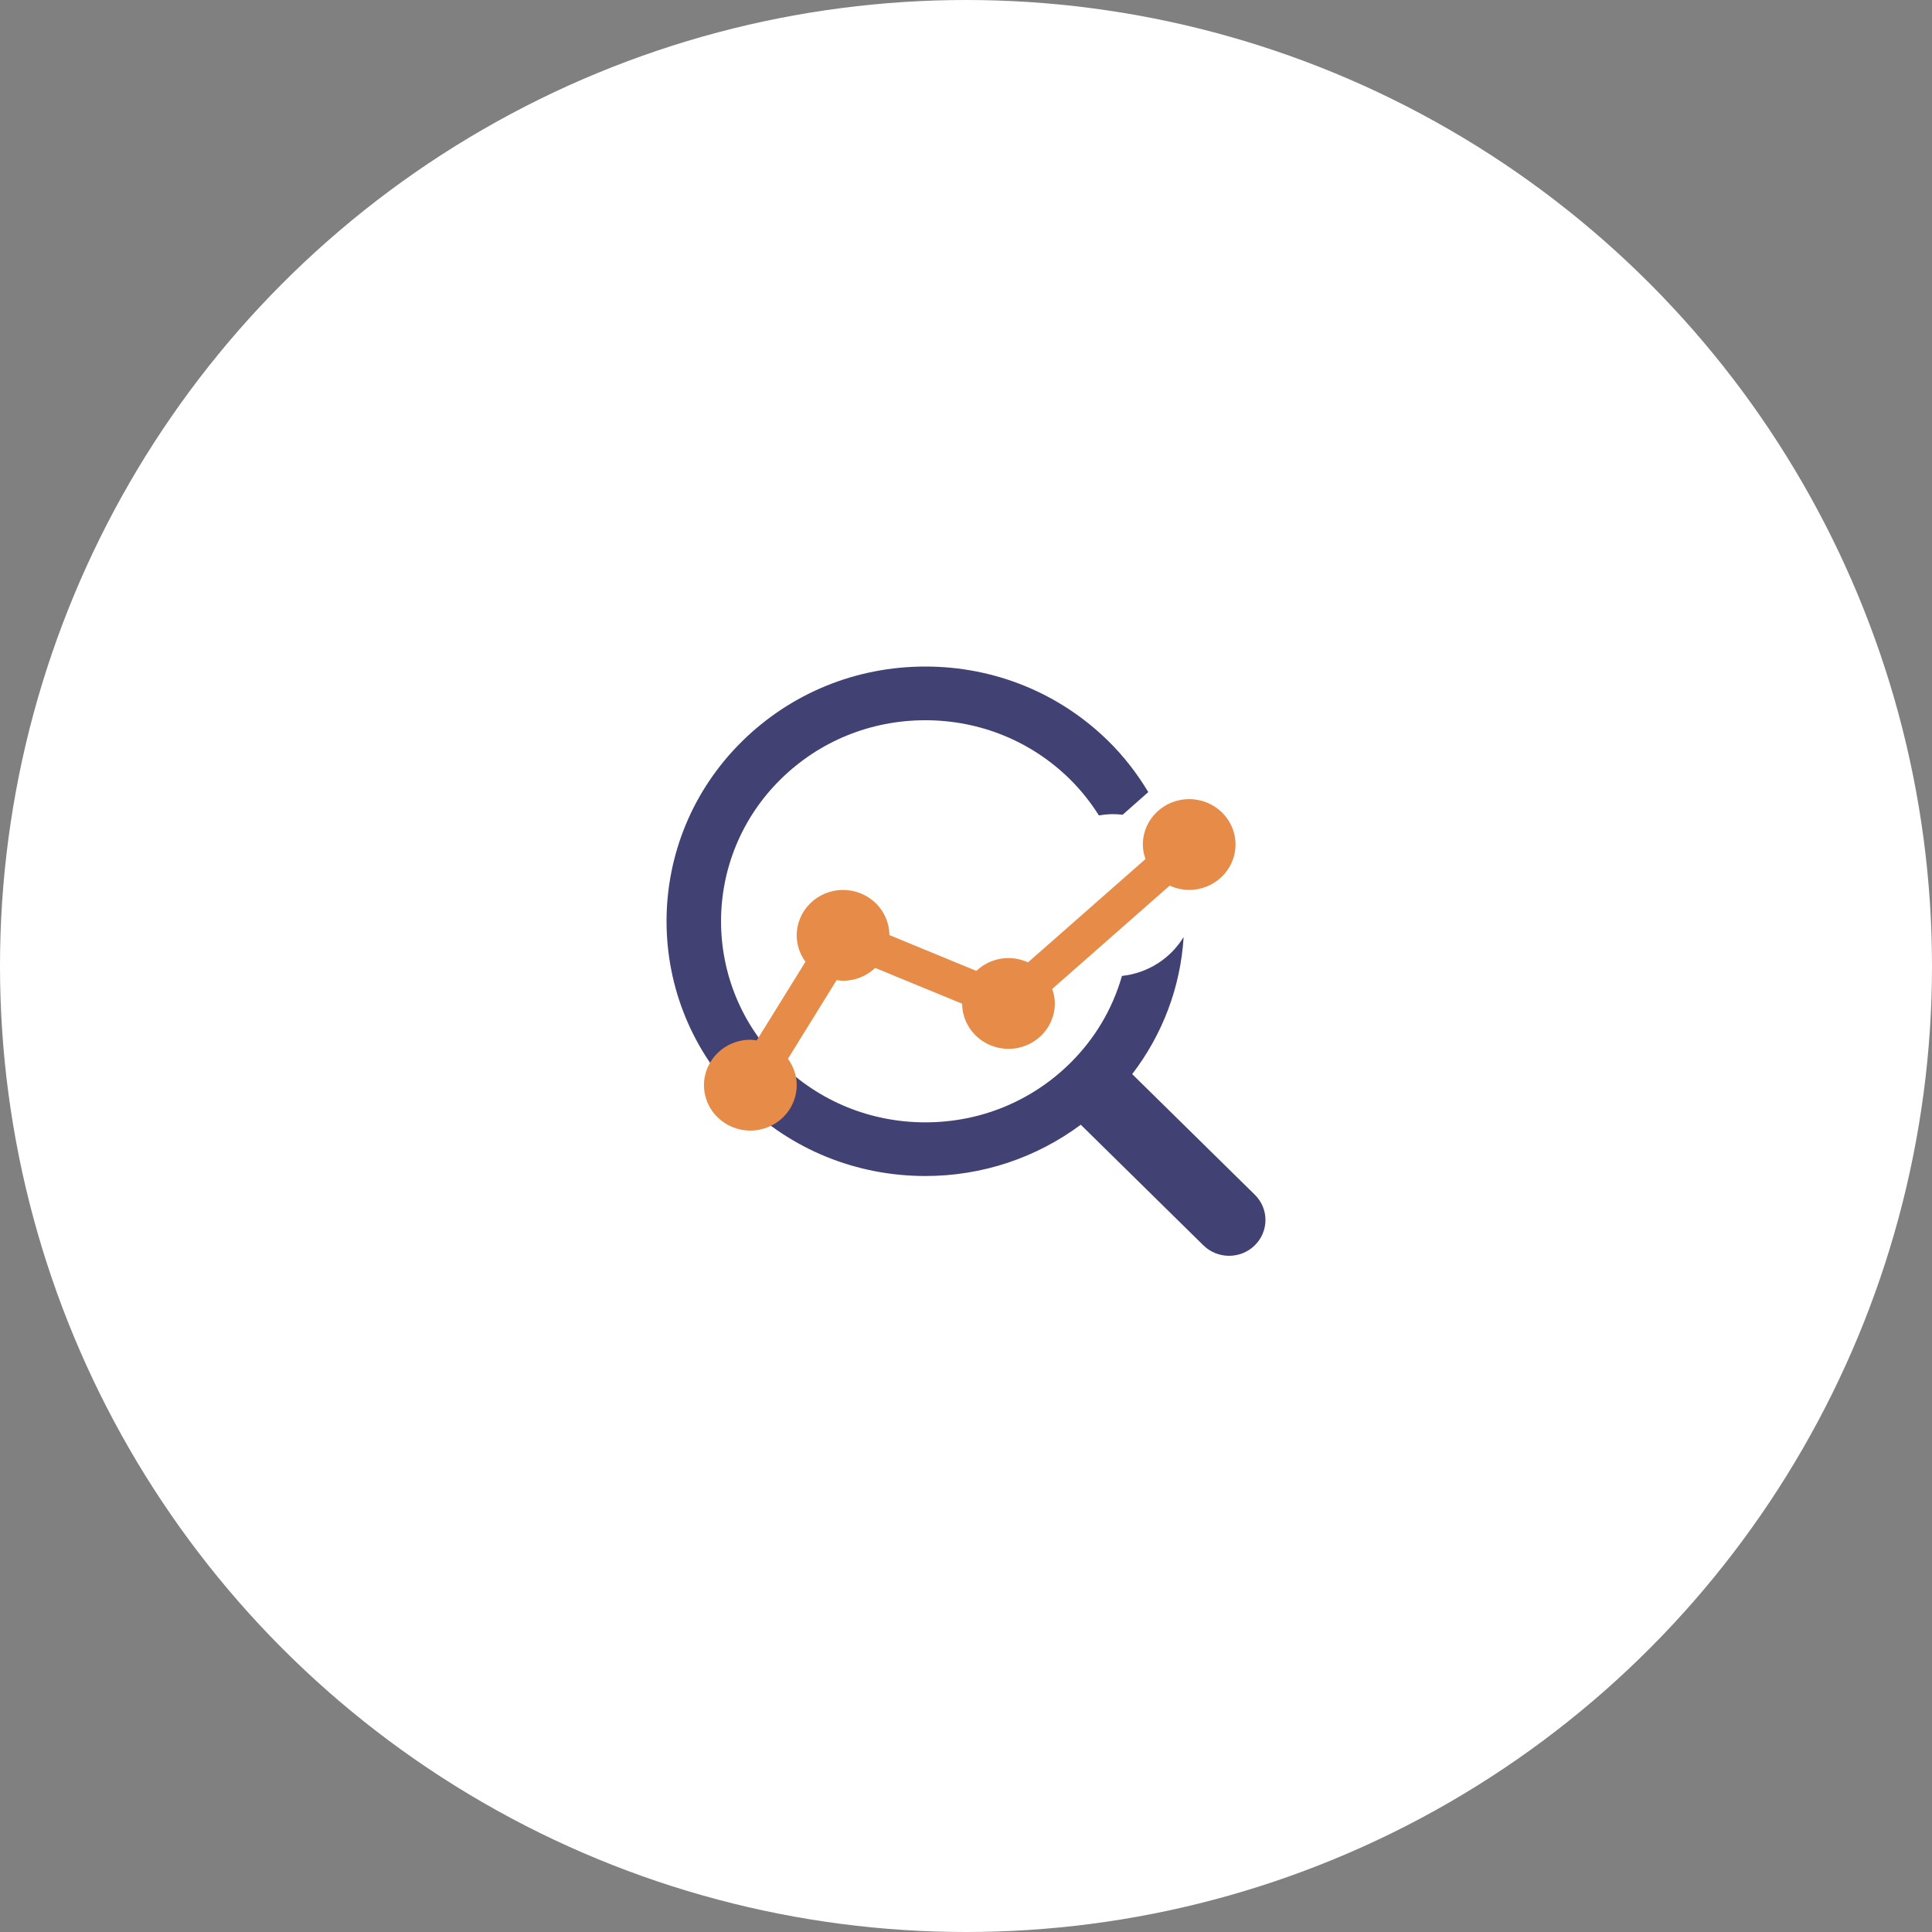
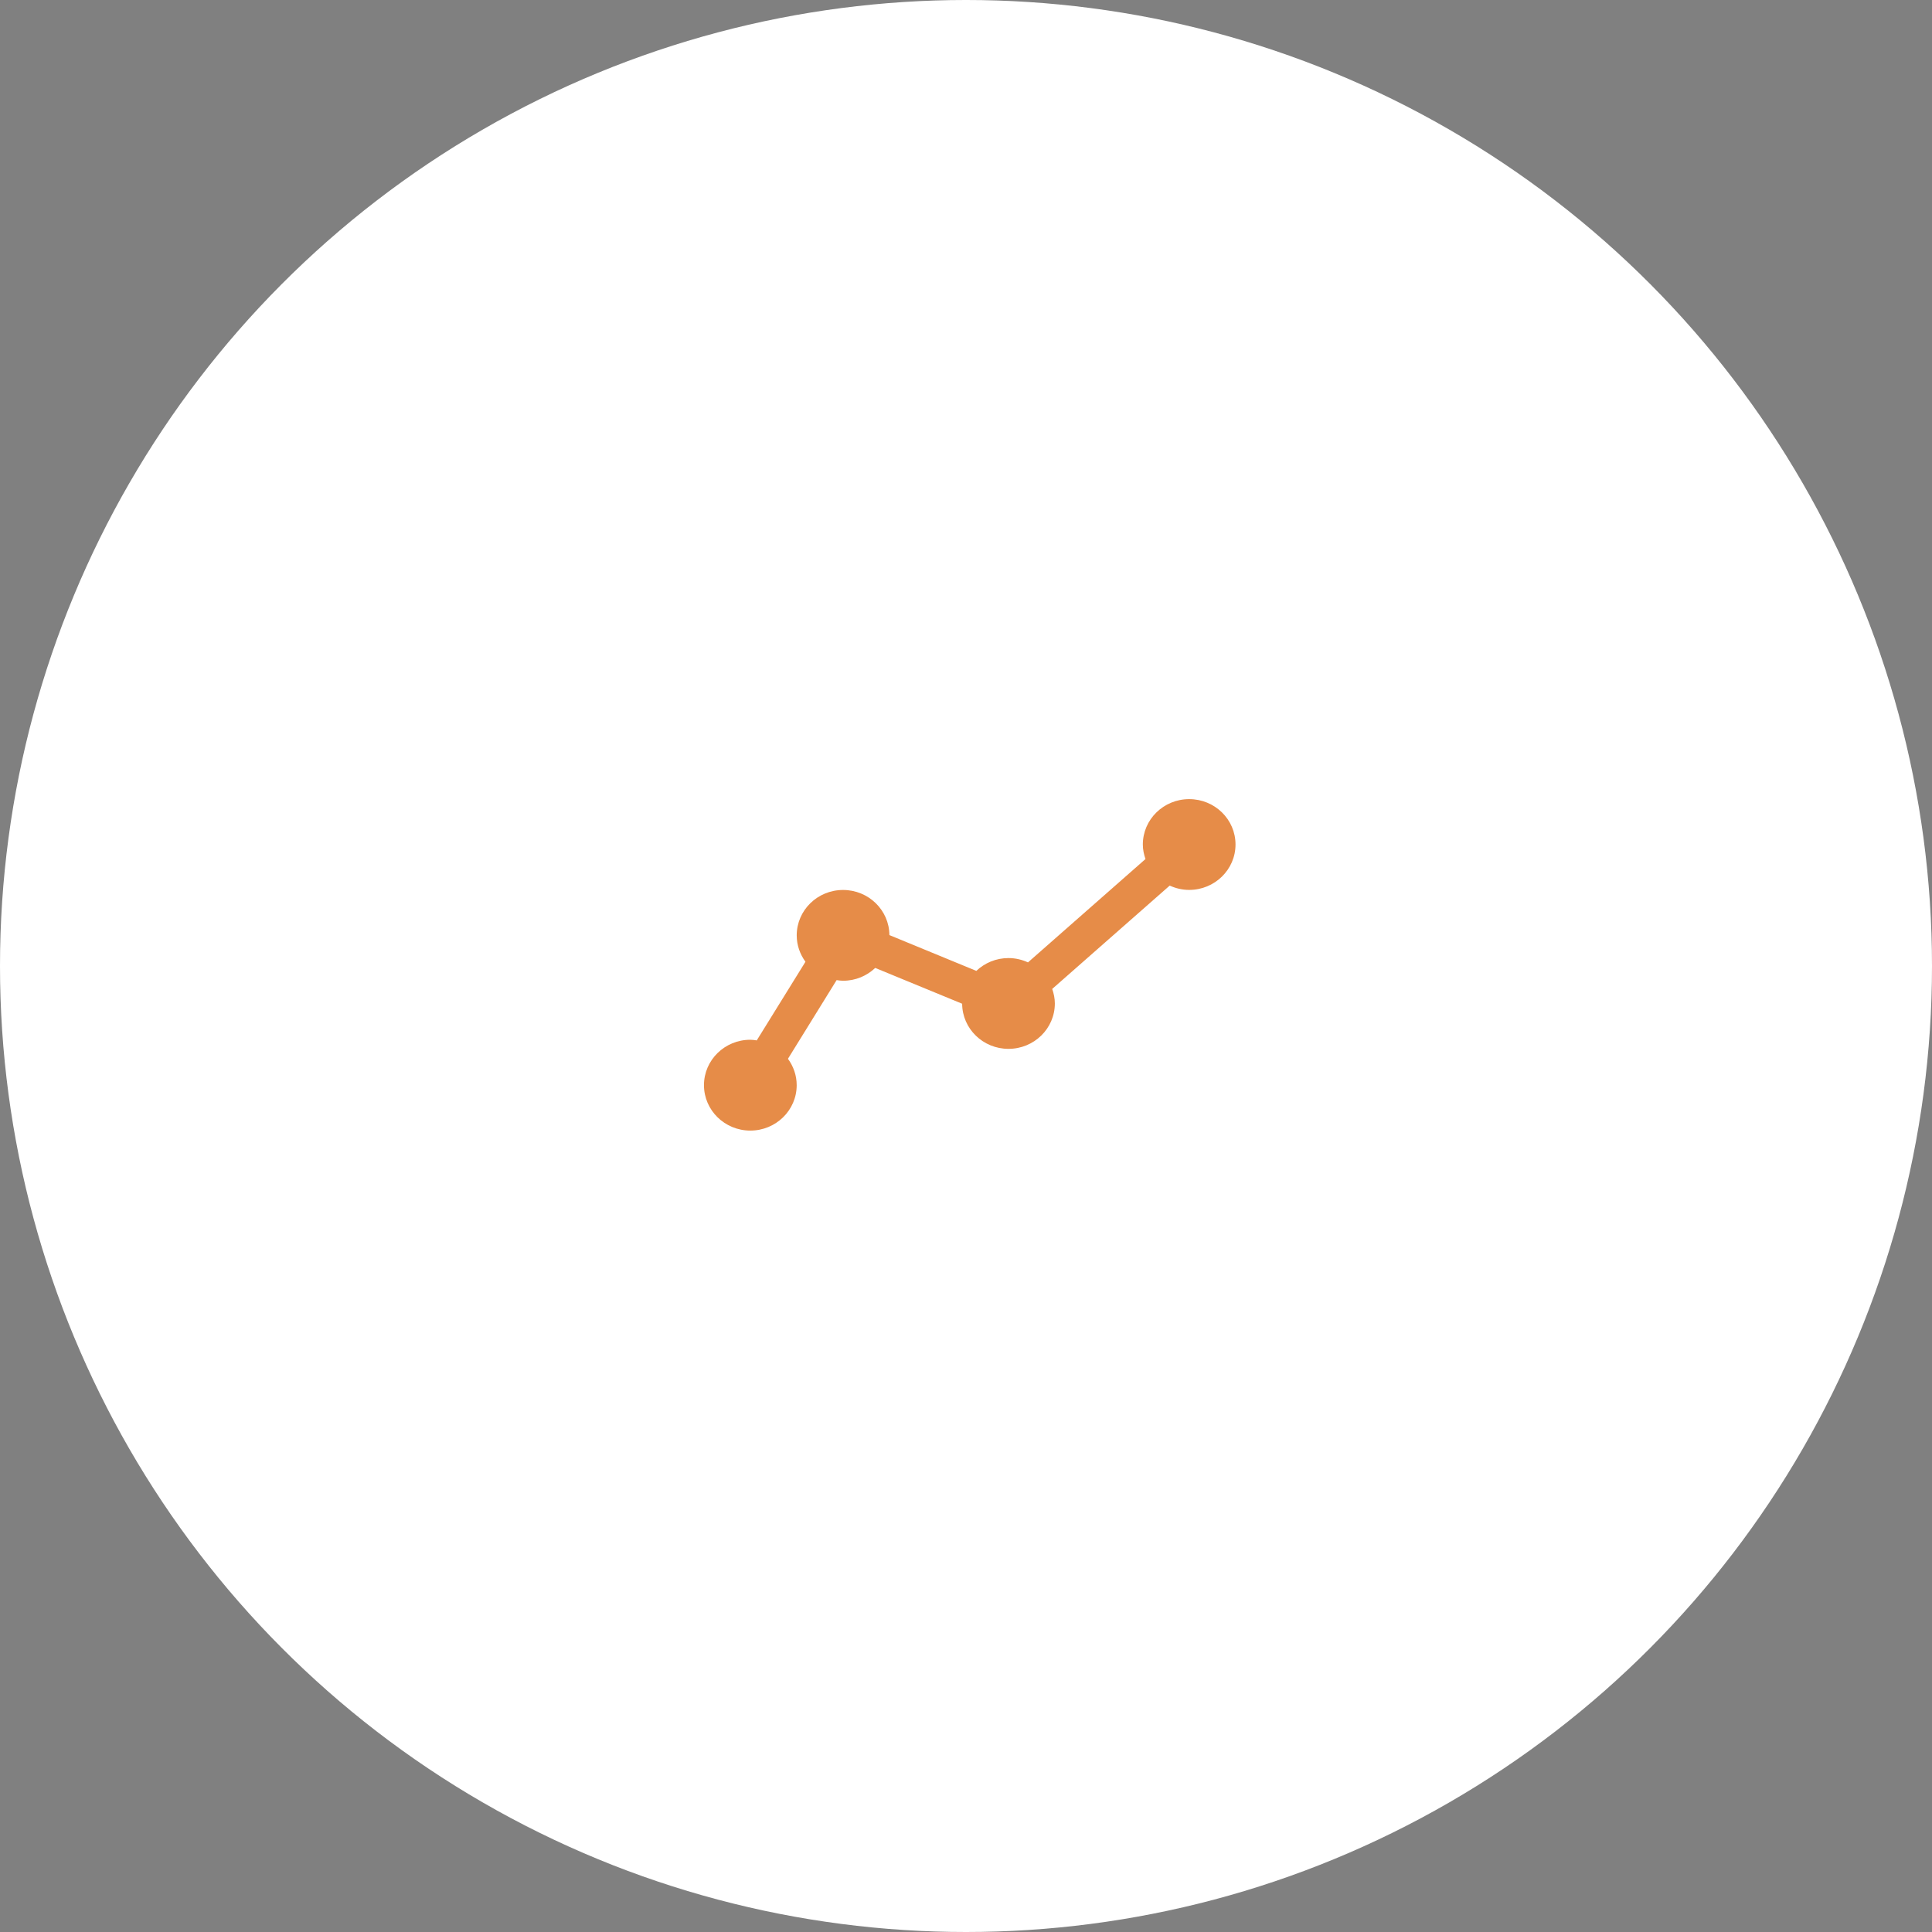
<svg xmlns="http://www.w3.org/2000/svg" width="200px" height="200px" viewBox="0 0 200 200" version="1.1">
  <rect x="0" y="0" width="200" height="200" fill="#808080" stroke="none" />
  <title>ico01</title>
  <desc>Created with Sketch.</desc>
  <g id="Page-1" stroke="none" stroke-width="1" fill="none" fill-rule="evenodd">
    <g id="QOGNIT_services_v7" transform="translate(-256, -1745)">
      <g id="Open-items" transform="translate(0, 845)">
        <g id="section-2">
          <g id="Products" transform="translate(256, 214)">
            <g id="items" transform="translate(0, 681)">
              <g id="1" transform="translate(0, 5)">
                <g id="ico01">
                  <circle id="Oval-Copy" fill="#FFFFFF" cx="100" cy="100" r="100" />
                  <g id="ico" transform="translate(69, 69)" fill-rule="nonzero">
-                     <path d="M48.204,42.192 C51.358,38.076 53.208,33.184 53.53,27.997 C52.187,30.202 49.863,31.732 47.144,32.028 C46.176,35.418 44.353,38.53 41.75,41.088 C37.756,45.019 32.445,47.185 26.792,47.185 C21.139,47.185 15.826,45.019 11.828,41.087 C3.581,32.973 3.581,19.769 11.828,11.655 C15.824,7.725 21.137,5.559 26.788,5.559 C32.44,5.559 37.752,7.725 41.748,11.655 C42.916,12.804 43.908,14.071 44.76,15.414 C45.234,15.334 45.716,15.281 46.208,15.281 C46.547,15.281 46.884,15.301 47.219,15.34 L49.871,12.997 C48.731,11.103 47.37,9.323 45.746,7.725 C40.684,2.745 33.952,0 26.792,0 C19.632,0 12.901,2.743 7.837,7.725 C-2.612,18.005 -2.612,34.733 7.837,45.014 C12.9,49.995 19.634,52.74 26.796,52.74 C32.683,52.74 38.264,50.858 42.882,47.431 L55.571,59.914 C56.306,60.639 57.27,61 58.234,61 C59.198,61 60.161,60.639 60.897,59.914 C62.368,58.468 62.368,56.121 60.897,54.676 L48.204,42.192 Z" id="Path" fill="#414174" />
                    <path d="M54.104,13.725 C51.453,13.725 49.306,15.83 49.306,18.426 C49.306,18.954 49.416,19.453 49.58,19.927 L37.416,30.626 C36.802,30.347 36.123,30.179 35.401,30.179 C34.104,30.179 32.933,30.686 32.07,31.506 L23.07,27.8 C23.053,25.217 20.913,23.129 18.274,23.129 C15.624,23.129 13.476,25.234 13.476,27.83 C13.476,28.851 13.818,29.789 14.381,30.561 L9.338,38.702 C9.12,38.67 8.901,38.635 8.673,38.635 C6.022,38.635 3.875,40.74 3.875,43.336 C3.875,45.933 6.024,48.038 8.673,48.038 C11.323,48.038 13.473,45.933 13.473,43.336 C13.473,42.315 13.131,41.377 12.568,40.606 L17.607,32.461 C17.825,32.492 18.042,32.527 18.27,32.527 C19.567,32.527 20.738,32.02 21.601,31.2 L30.601,34.906 C30.616,37.487 32.758,39.577 35.397,39.577 C38.05,39.577 40.197,37.472 40.197,34.876 C40.197,34.35 40.088,33.849 39.924,33.375 L52.087,22.677 C52.701,22.955 53.38,23.123 54.1,23.123 C56.751,23.123 58.9,21.018 58.9,18.422 C58.9,15.826 56.755,13.725 54.104,13.725 Z" id="Path" fill="#E68C48" />
                  </g>
                </g>
              </g>
            </g>
          </g>
        </g>
      </g>
    </g>
  </g>
</svg>